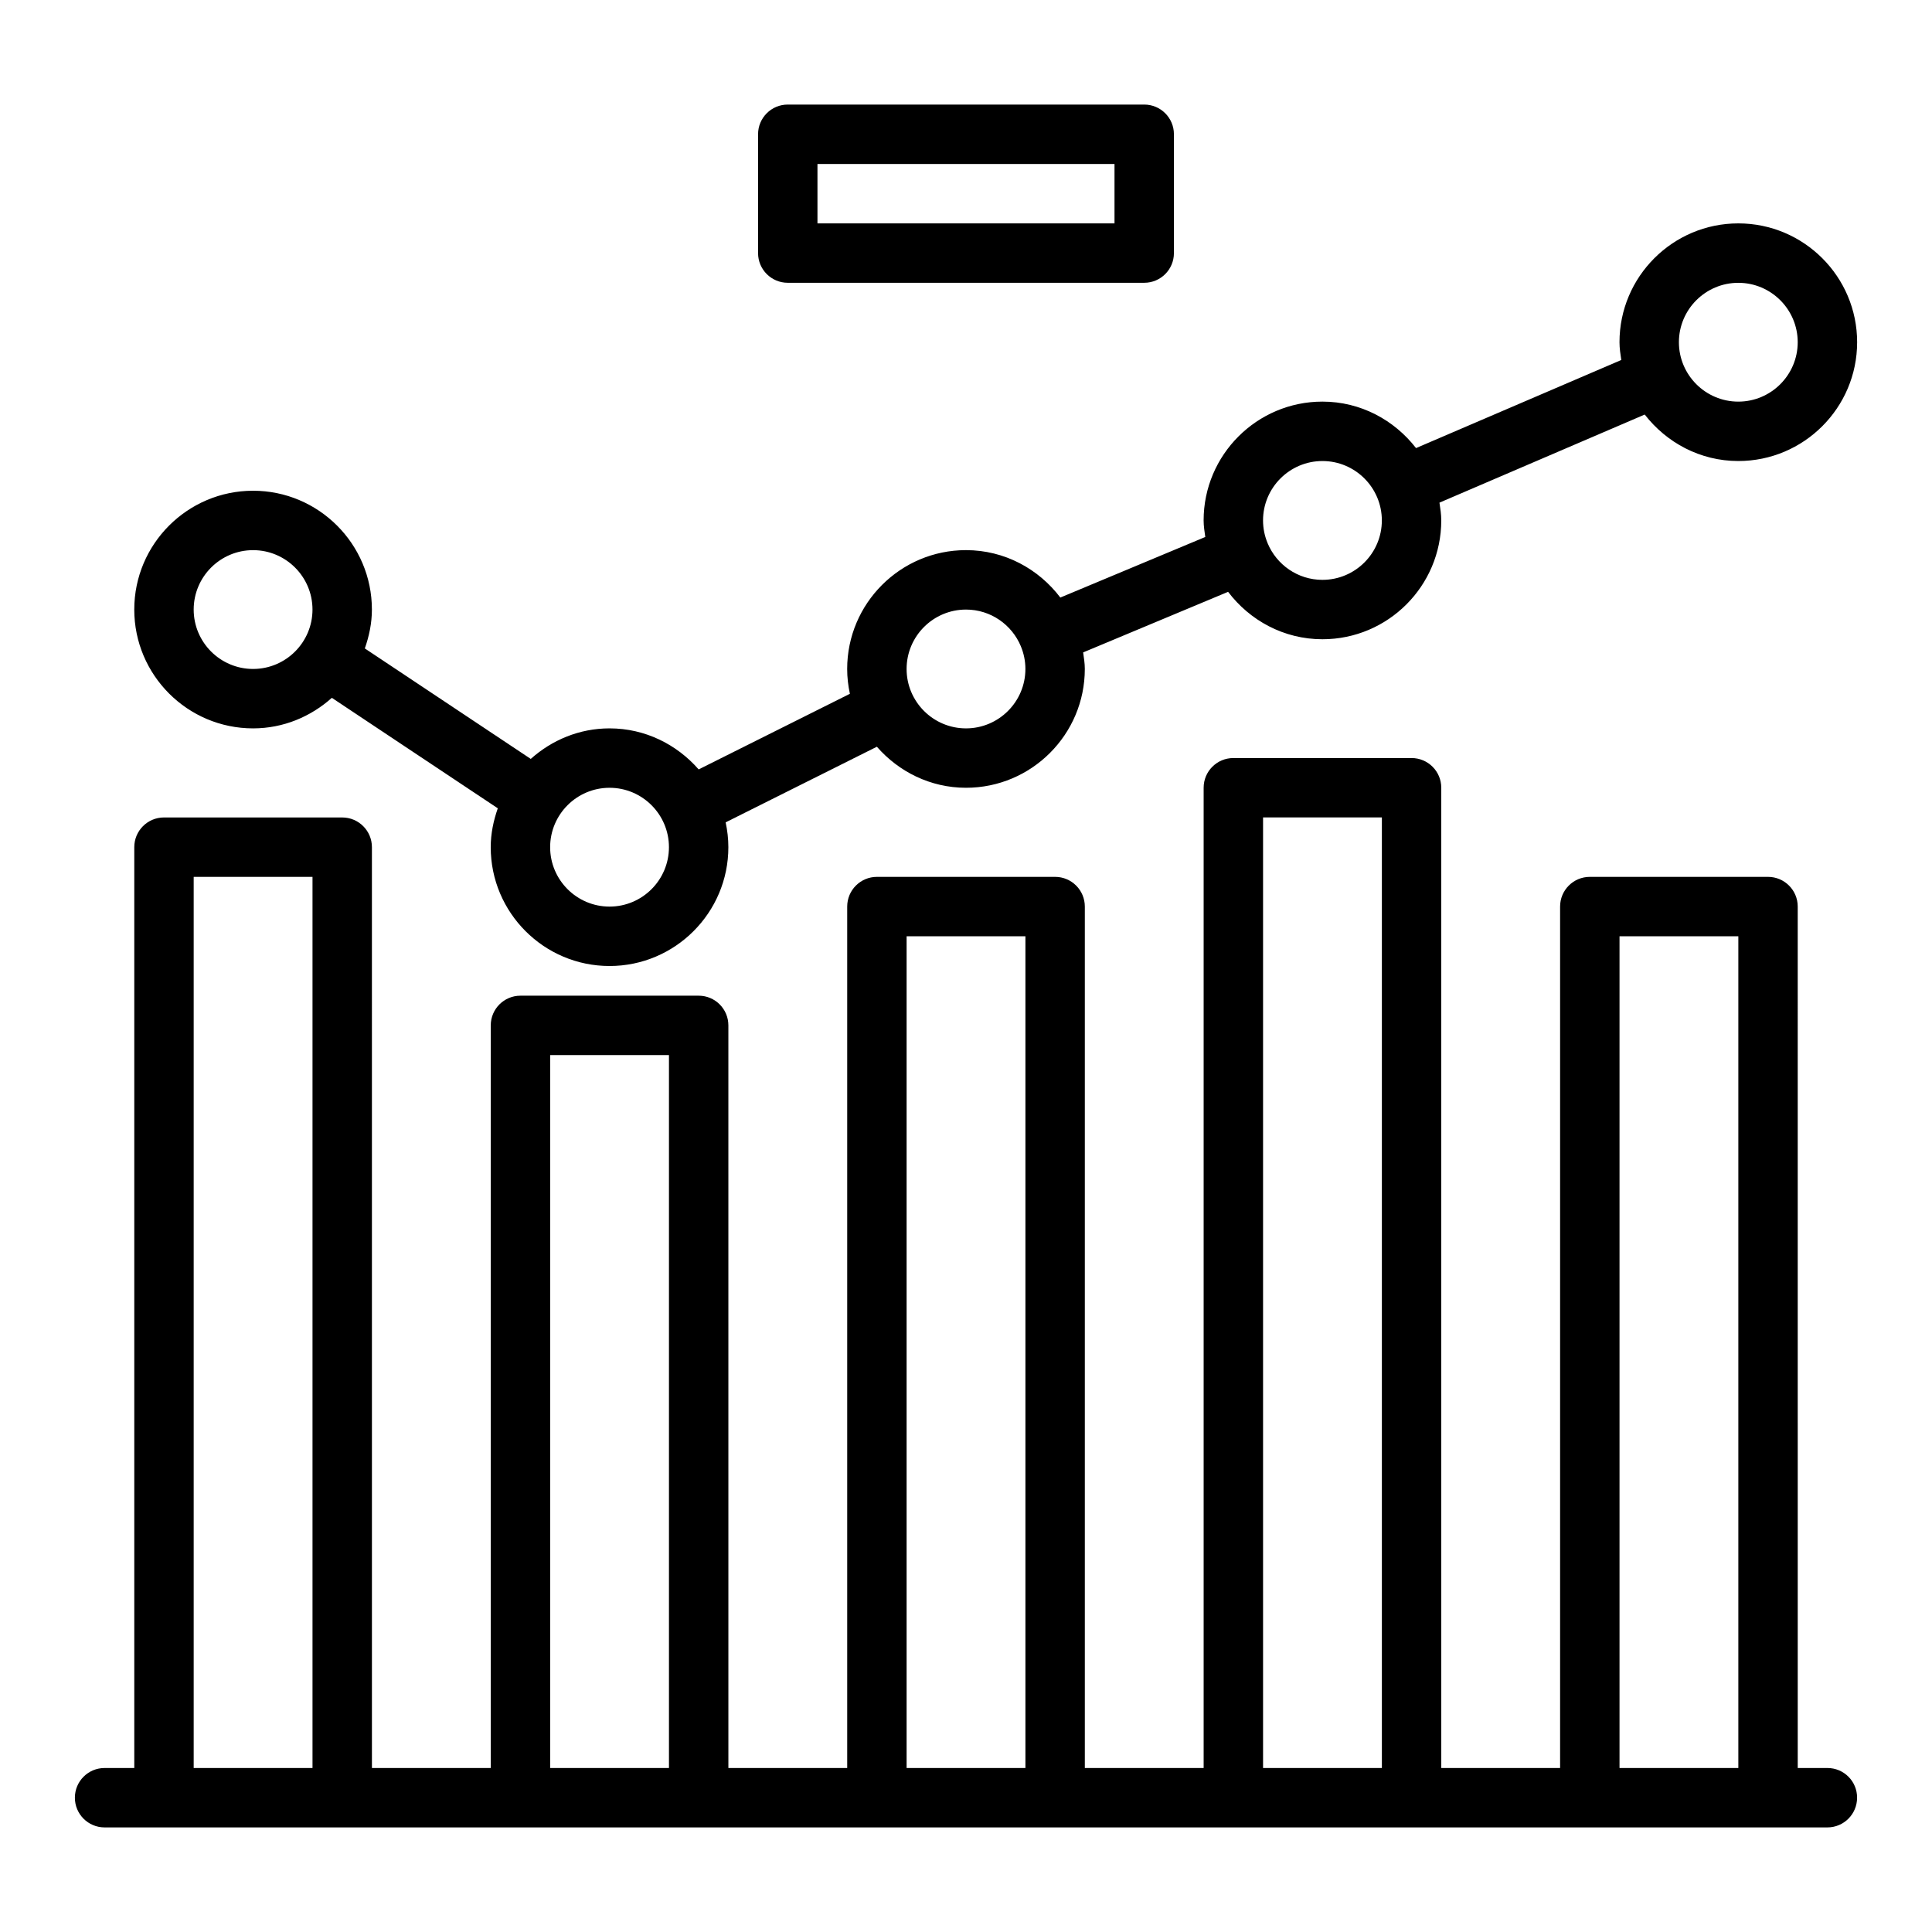
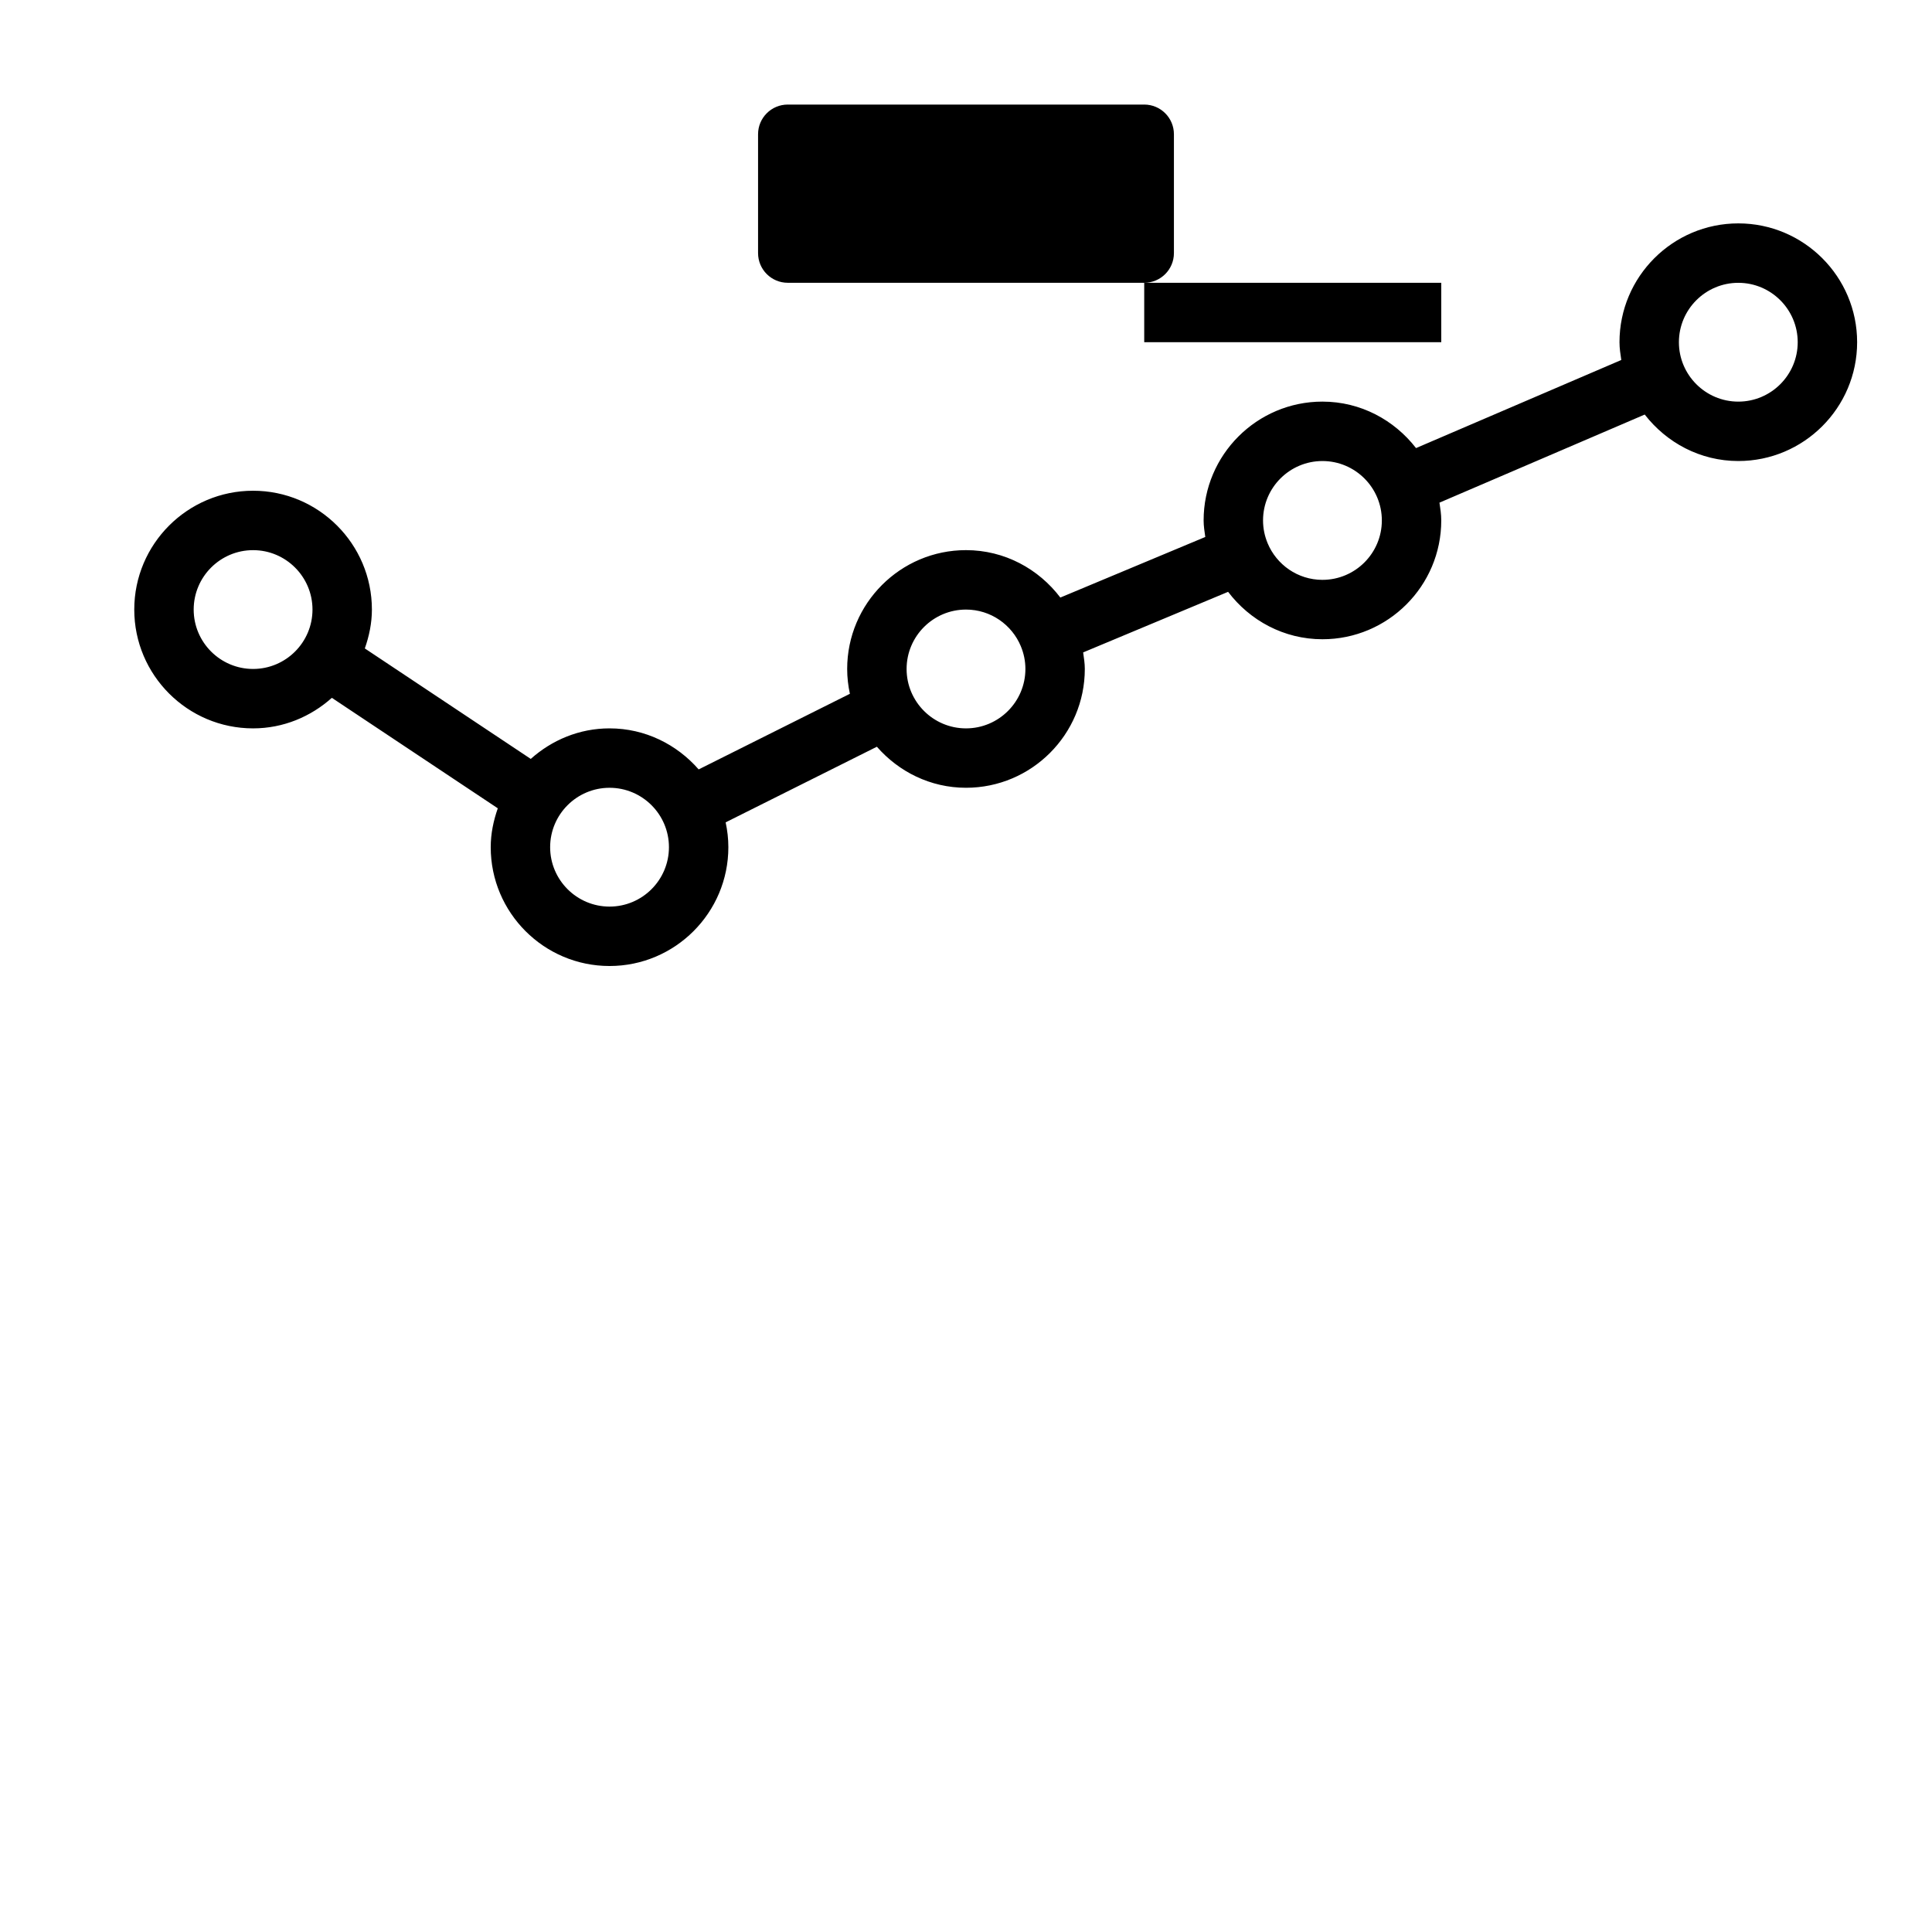
<svg xmlns="http://www.w3.org/2000/svg" fill="#000000" width="800px" height="800px" version="1.1" viewBox="144 144 512 512">
  <g>
-     <path d="m628.29 612.54h-7.871l-0.004-228.29c0-4.348-3.519-7.871-7.871-7.871h-47.23c-4.352 0-7.871 3.523-7.871 7.871v228.29h-31.488l-0.004-259.78c0-4.348-3.519-7.871-7.871-7.871h-47.23c-4.352 0-7.871 3.523-7.871 7.871v259.78h-31.488v-228.29c0-4.348-3.519-7.871-7.871-7.871h-47.23c-4.352 0-7.871 3.523-7.871 7.871v228.29h-31.488l-0.004-196.8c0-4.348-3.519-7.871-7.871-7.871h-47.23c-4.352 0-7.871 3.523-7.871 7.871v196.8h-31.488l-0.004-244.03c0-4.348-3.519-7.871-7.871-7.871l-47.234-0.004c-4.352 0-7.871 3.523-7.871 7.871v244.03l-7.871 0.004c-4.352 0-7.871 3.523-7.871 7.871 0 4.348 3.519 7.871 7.871 7.871h456.56c4.352 0 7.871-3.523 7.871-7.871 0.02-4.348-3.504-7.871-7.852-7.871zm-432.96 0v-236.16h31.488v236.16zm94.465 0v-188.93h31.488v188.93zm94.465 0v-220.42h31.488v220.42zm94.465 0v-251.91h31.488v251.91zm94.465 0v-220.42h31.488v220.42z" />
-     <path d="m447.23 218.94c4.352 0 7.871-3.523 7.871-7.871v-31.488c0-4.348-3.519-7.871-7.871-7.871h-94.465c-4.352 0-7.871 3.523-7.871 7.871v31.488c0 4.348 3.519 7.871 7.871 7.871zm-86.594-31.488h78.719v15.742l-78.719 0.004z" />
+     <path d="m447.23 218.94c4.352 0 7.871-3.523 7.871-7.871v-31.488c0-4.348-3.519-7.871-7.871-7.871h-94.465c-4.352 0-7.871 3.523-7.871 7.871v31.488c0 4.348 3.519 7.871 7.871 7.871zh78.719v15.742l-78.719 0.004z" />
    <path d="m604.67 203.2c-17.367 0-31.488 14.125-31.488 31.488 0 1.613 0.242 3.16 0.477 4.711l-54.398 23.348c-5.766-7.438-14.684-12.316-24.801-12.316-17.367 0-31.488 14.125-31.488 31.488 0 1.5 0.238 2.938 0.441 4.383l-38.414 16.055c-5.75-7.582-14.766-12.566-25-12.566-17.367 0-31.488 14.125-31.488 31.488 0 2.262 0.262 4.457 0.719 6.582l-40.078 20.039c-5.781-6.609-14.168-10.875-23.617-10.875-8.039 0-15.305 3.117-20.875 8.094l-43.977-29.277c1.133-3.246 1.875-6.68 1.875-10.305 0-17.363-14.121-31.488-31.488-31.488-17.367 0-31.488 14.125-31.488 31.488 0 17.363 14.121 31.488 31.488 31.488 8.039 0 15.305-3.117 20.875-8.094l43.977 29.277c-1.137 3.246-1.875 6.676-1.875 10.305 0 17.363 14.121 31.488 31.488 31.488 17.367 0 31.488-14.125 31.488-31.488 0-2.262-0.262-4.457-0.719-6.582l40.078-20.039c5.777 6.606 14.168 10.875 23.617 10.875 17.367 0 31.488-14.125 31.488-31.488 0-1.5-0.238-2.938-0.441-4.383l38.414-16.055c5.75 7.586 14.77 12.566 25 12.566 17.367 0 31.488-14.125 31.488-31.488 0-1.613-0.242-3.16-0.477-4.711l54.398-23.348c5.766 7.438 14.684 12.316 24.801 12.316 17.367 0 31.488-14.125 31.488-31.488s-14.121-31.488-31.488-31.488zm-393.6 118.08c-8.68 0-15.742-7.062-15.742-15.742 0-8.684 7.066-15.742 15.742-15.742 8.68 0 15.742 7.062 15.742 15.742 0 8.684-7.062 15.742-15.742 15.742zm94.465 62.977c-8.68 0-15.742-7.062-15.742-15.742 0-8.684 7.066-15.742 15.742-15.742 8.68 0 15.742 7.062 15.742 15.742 0 8.684-7.062 15.742-15.742 15.742zm94.465-47.23c-8.68 0-15.742-7.062-15.742-15.742 0-8.684 7.066-15.742 15.742-15.742 6.547 0 12.164 4.019 14.535 9.723v0.008 0.004c0.773 1.848 1.207 3.875 1.207 6.004 0 8.684-7.066 15.746-15.742 15.746zm94.461-39.359c-6.547 0-12.164-4.019-14.535-9.723v-0.008-0.004c-0.773-1.852-1.207-3.883-1.207-6.012 0-8.684 7.066-15.742 15.742-15.742 8.68 0 15.742 7.062 15.742 15.742 0.004 8.684-7.062 15.746-15.742 15.746zm110.21-47.234c-8.68 0-15.742-7.062-15.742-15.742 0-8.684 7.066-15.742 15.742-15.742 8.68 0 15.742 7.062 15.742 15.742s-7.062 15.742-15.742 15.742z" />
  </g>
</svg>